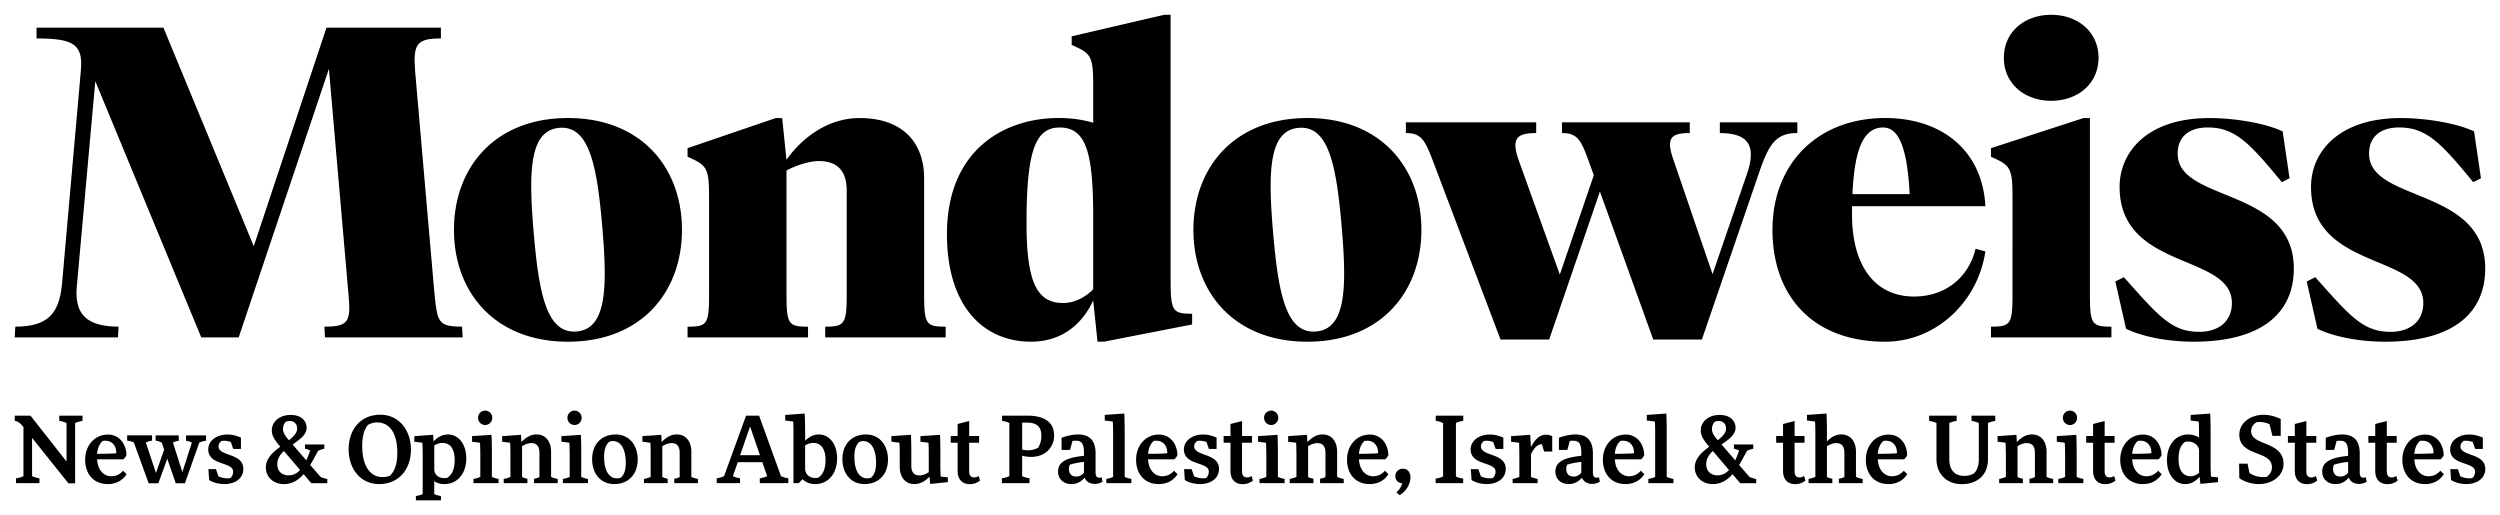
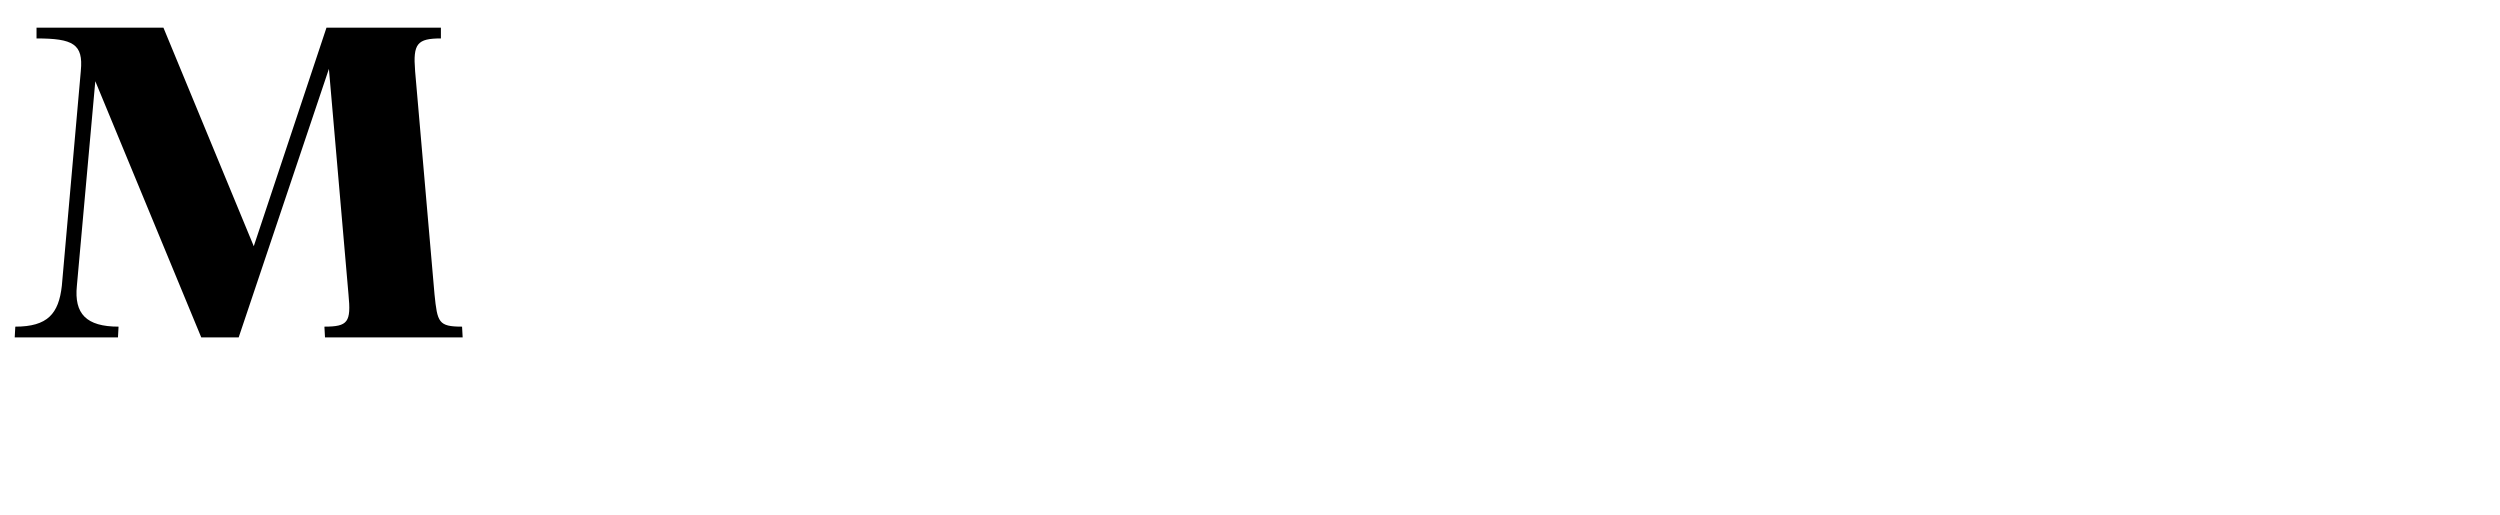
<svg xmlns="http://www.w3.org/2000/svg" viewBox="0 0 849.39 174.99">
  <path d="M111.75 23.4l-30.66 91.24H68.38l-36-87.05-6.26 69.51c-.96 9.51 3.19 13.88 14.16 13.88l-.2 3.65H5l.2-3.65c10.96 0 14.75-4.37 15.81-13.88l6.43-72.79.02-.29c.88-9.06-2.63-10.96-15.05-10.96V9.41h43.12l30.69 74.25 24.7-74.25h38.88v3.65c-8.04 0-9.51 1.77-8.77 10.96l.01.2 6.59 75.8c.98 9.5 1.32 10.96 9.36 10.96l.2 3.65h-46.77l-.2-3.65c8.04 0 9.1-1.53 8.18-10.96l-6.65-76.62z" />
-   <path d="M154.24 78.1c0-21.19 13.88-38 38.73-38s38.73 16.81 38.73 38-13.88 38-38.73 38-38.73-16.81-38.73-38zm50.39-1c-1.78-20.82-4.42-34.53-14.61-33.66-10.19.87-10.47 14.83-8.69 35.66 1.77 20.68 4.41 34.39 14.6 33.52 10.19-.88 10.46-14.84 8.7-35.52zm200.84 1c0-21.19 13.88-38 38.73-38 24.85 0 38.73 16.81 38.73 38s-13.88 38-38.73 38c-24.85 0-38.73-16.81-38.73-38zm50.38-1c-1.78-20.82-4.42-34.53-14.61-33.66-10.19.87-10.47 14.83-8.69 35.66 1.77 20.68 4.41 34.39 14.6 33.52 10.2-.88 10.47-14.84 8.7-35.52zm-134.56 33.88v3.65h-40.92v-3.65c6.43 0 7.31-.73 7.31-10.96V64.95c0-4.82-1.46-10.23-9.5-10.23-3.51 0-8.33 1.75-10.96 3.22v42.09c0 10.23.73 10.96 7.31 10.96v3.65H233.6v-3.65c6.58 0 7.31-.73 7.31-10.96V67.14c0-10.23-.73-10.96-7.31-13.88v-2.92l29.96-10.23h2.19l1.46 14.18c5.26-7.45 14.03-14.18 24.85-14.18 14.91 0 21.92 8.62 21.92 20.46v39.46c0 10.22.73 10.95 7.31 10.95zM397.72 5.02V94.9c0 10.96.73 11.69 7.31 11.69v3.65l-29.96 5.85h-2.19l-1.46-14.03c-2.92 6.43-9.21 14.03-21.19 14.03-15.93 0-28.5-11.84-28.5-36.54 0-28.36 19.15-39.46 38-39.46 3.65 0 7.75.44 11.69 1.61V29.14c0-10.23-.73-10.96-7.31-13.88v-2.92l31.42-7.31h2.19zm-26.3 93.25V73.72c0-21.78-2.34-30.4-11.4-30.4-8.33 0-11.25 8.19-11.25 32.59 0 20.17 3.65 27.04 12.42 27.04 4.09 0 7.89-2.2 10.23-4.68zm239.24-56.71v3.65c-7.31 0-9.65 3.65-13.15 13.88l-19.29 56.27H561.7l-18.12-50.28-17.25 50.28h-16.52l-22.95-60.65c-2.78-7.31-4.09-9.5-9.21-9.5v-3.65h44.28v3.65c-6.58 0-8.62 1.76-5.85 9.5l13.88 38.58 11.55-33.76-1.75-4.82c-2.63-7.31-3.95-9.5-9.06-9.5v-3.65h43.41v3.65c-6.58 0-8.18 1.76-5.41 9.5l13.15 38.44 11.69-34.05c3.36-9.79.29-13.88-9.21-13.88v-3.65h26.33zm60.53 42.97l3.36.88c-2.63 17.54-17.1 30.69-34.05 30.69-24.55 0-38.29-15.49-38.29-38 0-22.51 15.34-38 38.29-38 19 0 33.03 10.82 34.05 29.96h-45.31v2.92c0 17.25 7.75 27.77 21.05 27.77 11.4 0 18.86-7.3 20.9-16.22zm-41.8-18.56h19.44c-.88-16.52-3.95-22.65-9.06-22.65-7.31-.01-9.8 9.2-10.38 22.65zm87.98 45.01v3.65h-40.92v-3.65c6.58 0 7.31-.73 7.31-10.96V67.14c0-10.23-.73-10.96-7.31-13.88v-2.92l31.42-10.23h2.19v59.92c0 10.22.73 10.95 7.31 10.95zm-36.54-91.34c0-8.92 7.16-14.61 16.08-14.61 8.91 0 16.08 5.7 16.08 14.61s-7.16 14.61-16.08 14.61c-8.92 0-16.08-5.7-16.08-14.61zm69.28 23.67c-6.28 0-10.23 3.07-10.23 8.92 0 16.66 39.46 11.25 39.46 39.02 0 15.35-11.25 24.85-34.05 24.85-8.04 0-16.81-1.46-22.95-4.38l-3.65-16.08 2.92-1.46c11.84 13.3 16.22 18.56 25.58 18.56 6.72 0 11.11-3.65 11.11-9.79 0-16.95-38.15-10.96-38.15-39.46 0-11.69 9.21-23.38 30.55-23.38 7.6 0 18.27 1.46 24.85 4.53l2.34 15.93-2.63 1.32c-11.12-13.61-16.09-18.58-25.15-18.58zm65.03 0c-6.28 0-10.23 3.07-10.23 8.92 0 16.66 39.46 11.25 39.46 39.02 0 15.35-11.25 24.85-34.05 24.85-8.04 0-16.81-1.46-22.95-4.38l-3.65-16.08 2.92-1.46c11.84 13.3 16.22 18.56 25.58 18.56 6.72 0 11.11-3.65 11.11-9.79 0-16.95-38.15-10.96-38.15-39.46 0-11.69 9.21-23.38 30.55-23.38 7.6 0 18.27 1.46 24.85 4.53l2.34 15.93-2.63 1.32c-11.12-13.61-16.08-18.58-25.15-18.58zM10.9 148.77v13.01c.81.37 1.65.59 2.5.72v1.65H5.44v-1.65c.87-.13 1.75-.34 2.53-.72v-16.69c-1.19-1.53-2.09-2-2.96-2.09v-1.78h5.34l12.26 15.57v-13.07c-.78-.37-1.62-.59-2.47-.72v-1.78h7.89V143c-.84.13-1.72.34-2.5.72v20.5h-2.28L10.9 148.77zm32.11 12.33c-1.22 1.97-3.4 3.37-6.37 3.37-4.87 0-7.71-3.46-7.71-8.33 0-4.46 2.93-8.49 7.8-8.49 3.56 0 6.18 2.93 6.24 7.05-.28.5-.62.97-1.06 1.37h-8.92c.25 4.15 2.71 5.74 4.74 5.74 1.9 0 3.06-.75 4.09-1.87l1.19 1.16zm-10.02-6.9c2.87-.03 6.52-.09 6.52-.25 0-2.65-1.5-4.21-3.74-4.21-.28 0-.59.03-.87.06-1.19 1.09-1.75 2.59-1.91 4.4zm18.66-4.49c-.81.12-1.4.28-2.09.65l3.43 10.33 2.78-7.93-.81-2.37c-.69-.37-1.34-.56-2.09-.69v-1.78h7.86v1.84c-.81.13-1.28.25-1.97.62l3.21 10.02 3.21-10.02c-.62-.34-1.15-.5-1.97-.62v-1.84h6.8v1.81c-.78.12-1.53.28-2.31.65l-4.87 13.82H59.7l-2.87-8.36-3.03 8.36h-3.3l-5.02-13.86c-.72-.34-1.5-.53-2.28-.65v-1.78h8.46v1.8zm24.53 14.76c-1.72 0-3.71-.47-5.12-1.37l-.25-3.71h2.56l.84 2.43c.87.41 1.87.69 3.06.69.31 0 .75-.03.97-.06.62-.56.97-1.28.97-2.22 0-3.43-8.46-1.97-8.46-7.55 0-2.9 2.81-5.05 6.46-5.05 1.68 0 3.06.37 4.65 1.06v3.84h-2.62l-.81-2.34c-.72-.28-1.5-.44-2.28-.44-.28 0-.59.03-.87.06-.69.53-1.03 1.15-1.03 1.87 0 3.43 8.43 2.15 8.43 7.64-.01 3.12-2.66 5.15-6.5 5.15zm29.21-6.49l3.53 4.06c.75.34 1.47.56 2.28.69v1.44h-5.43l-2.62-3.06c-1.75 2-3.87 3.37-6.74 3.37-3.4 0-6.09-2.31-6.09-5.65 0-3.06 2.37-5.18 4.9-7.05-2.12-2.5-2.87-3.84-2.87-5.59 0-2.68 2.37-5.21 6.4-5.21 3.96 0 5.43 2.34 5.43 4.34 0 2.43-2.37 4.03-4.77 5.71l4.65 5.37c.53-1.12.94-2.22 1.31-3.31-.5-.28-1.15-.53-1.75-.62V151h6.58v1.47c-.59.09-1.53.41-2.09.66-.88 1.54-1.73 3.25-2.72 4.85zm-7.34 3.52c1.62 0 2.9-.72 3.9-1.81l-5.49-6.46c-1.31 1.22-2.25 2.62-2.25 4.46.01 2.47 1.63 3.81 3.84 3.81zm.1-11.92c1.59-1.25 2.81-2.5 2.81-3.99 0-1.25-.78-2.56-2.47-2.56-.37 0-.81.09-1.31.22-.75.72-1 1.59-1.03 2.47 0 1.18.56 2.18 2 3.86zm31.14-8.67c6.21 0 10.33 5.21 10.33 11.86 0 6.77-4.21 11.7-10.77 11.7-6.43 0-10.39-5.24-10.39-11.83 0-6.52 3.84-11.73 10.83-11.73zm.65 21.18c.87 0 1.75-.12 2.62-.5 1.53-1.59 2.43-3.9 2.43-7.74 0-6.71-2.62-10.33-6.93-10.33-1.06 0-2.06.31-3.06.84-1.31 1.68-1.93 3.99-1.93 7.21.01 7.4 3.16 10.52 6.87 10.52zm13.67-8.33c0-.81-.06-2.87-.13-3.34l-2.71-.34v-1.9l6.4-.44.12 2.22c1.65-1.59 3.06-2.34 4.93-2.34 3.68 0 6.21 3.46 6.21 8.08 0 5.21-3.03 8.77-7.46 8.77-1.44 0-2.53-.37-3.43-.97v4.37c.72.34 1.47.53 2.28.66V170h-8.52v-1.47c.78-.13 1.56-.31 2.31-.66v-14.11zm7.34 8.68c.31 0 .62-.03.97-.09 1.65-1 2.56-2.96 2.56-6.05 0-3.87-1.56-5.8-4.15-5.8-1 0-1.87.31-2.78.84v8.11c-.01 1.74 1.37 2.99 3.4 2.99zm12.23-8.68c0-.81-.03-2.87-.12-3.34l-2.68-.34v-1.9l6.61-.44c.09 1.62.13 4.09.13 6.02v8.27c.75.34 1.5.56 2.28.69v1.44h-8.52v-1.44c.81-.13 1.59-.34 2.31-.69v-8.27zm1.68-9.36c-1.37 0-2.43-1.09-2.43-2.46 0-1.34 1.06-2.43 2.43-2.43 1.31 0 2.4 1.09 2.4 2.43 0 1.37-1.09 2.46-2.4 2.46zm8.55 9.36c0-.81-.03-2.87-.09-3.34l-2.71-.34v-1.9l6.4-.44c.06.62.09 1.53.12 2.43 1.72-1.62 3.09-2.56 5.18-2.56 3.12 0 4.93 2.46 4.93 5.84v8.58c.72.34 1.47.56 2.25.69v1.44h-8.05v-1.5c.72-.12 1.22-.25 1.84-.59v-8.18c0-2.75-1.4-3.34-2.75-3.34-1.06 0-2.12.44-3.15 1.03v10.48c.62.34 1.09.47 1.81.59v1.5h-8.05v-1.44c.78-.13 1.56-.34 2.28-.69v-8.26zm20.13 0c0-.81-.03-2.87-.12-3.34l-2.68-.34v-1.9l6.61-.44c.09 1.62.13 4.09.13 6.02v8.27c.75.34 1.5.56 2.28.69v1.44h-8.52v-1.44c.81-.13 1.59-.34 2.31-.69v-8.27zm1.68-9.36c-1.37 0-2.43-1.09-2.43-2.46 0-1.34 1.06-2.43 2.43-2.43 1.31 0 2.4 1.09 2.4 2.43.01 1.37-1.08 2.46-2.4 2.46zm13.95 3.22c4.59 0 7.49 3.59 7.49 8.49 0 5.09-3.21 8.36-7.96 8.36-4.62 0-7.52-3.56-7.52-8.46 0-5.12 3.22-8.39 7.99-8.39zm-2.24 2.52c-1.12 1.03-1.68 2.62-1.68 4.99 0 4.62 1.59 7.4 4.37 7.4.47 0 .9-.09 1.31-.25 1.12-.97 1.69-2.56 1.69-5.02 0-4.62-1.65-7.4-4.37-7.4-.48 0-.92.1-1.32.28zm14.13 3.62c0-.81-.03-2.87-.09-3.34l-2.71-.34v-1.9l6.4-.44c.06.62.09 1.53.12 2.43 1.72-1.62 3.09-2.56 5.18-2.56 3.12 0 4.93 2.46 4.93 5.84v8.58c.72.34 1.47.56 2.25.69v1.44h-8.05v-1.5c.72-.12 1.22-.25 1.84-.59v-8.18c0-2.75-1.4-3.34-2.75-3.34-1.06 0-2.12.44-3.15 1.03v10.48c.62.34 1.09.47 1.81.59v1.5h-8.05v-1.44c.78-.13 1.56-.34 2.28-.69v-8.26zm32.42-12.54h4.43l7.43 20.56c.81.37 1.65.59 2.5.72v1.65h-9.7v-1.65c.84-.13 1.69-.34 2.5-.72l-1.62-4.74h-8.36l-1.65 4.74c.78.37 1.56.59 2.43.72v1.65h-7.93v-1.65c.84-.13 1.68-.34 2.5-.72l7.47-20.56zm-2.03 13.45h6.74l-3.34-9.77-3.4 9.77zm22.1-4.93c1.53-1.44 2.9-2.12 4.68-2.12 3.68 0 6.18 3.46 6.18 8.08 0 5.21-3 8.77-7.43 8.77-1.93 0-3.25-.69-4.37-1.65l-1.22 1.34h-1.81v-17.63c0-.78-.03-2.84-.09-3.31l-2.71-.34v-1.9l6.61-.47c.09 1.65.16 4.12.16 6.02v3.21zm0 1.59v7.89c0 1.78 1.34 3.18 3.4 3.18.34 0 .69-.03 1.03-.09 1.62-1.03 2.5-3 2.5-6.02 0-3.87-1.59-5.8-4.15-5.8-1 0-1.88.31-2.78.84zm20.66-3.71c4.59 0 7.49 3.59 7.49 8.49 0 5.09-3.21 8.36-7.96 8.36-4.62 0-7.52-3.56-7.52-8.46 0-5.12 3.21-8.39 7.99-8.39zm-2.25 2.52c-1.12 1.03-1.68 2.62-1.68 4.99 0 4.62 1.59 7.4 4.37 7.4.47 0 .9-.09 1.31-.25 1.12-.97 1.69-2.56 1.69-5.02 0-4.62-1.65-7.4-4.37-7.4-.48 0-.91.1-1.32.28zm17.66 8.02c0 2.84 1.44 3.37 2.81 3.37 1.09 0 2.06-.41 3.12-1.09v-6.68c0-.81-.03-2.87-.12-3.34l-2.71-.34v-1.9l6.65-.44c.09 1.62.12 4.09.12 6.02v4.9c0 .91.09 2.78.12 3.28l2.43.25v1.62l-5.99.62c-.09-.69-.19-1.62-.25-2.5-1.37 1.47-3.03 2.53-5.15 2.53-3.15 0-4.96-2.46-4.96-5.84v-4.87c0-.81-.03-2.87-.12-3.34l-2.71-.34v-1.9l6.65-.44c.06 1.62.12 4.09.12 6.02v4.41zm19.66-7.74v9.64c0 1.28.41 2.15 1.72 2.15.62 0 1.06-.22 1.53-.47l.44 1.56c-.81.59-1.84 1.19-3.46 1.19-2.68 0-4.15-1.72-4.15-4.49v-9.58h-2.34v-2.28h2.34v-4.09l3.93-1v5.09h3.37v2.28h-3.38zm13.64-6.7c-.78-.37-1.62-.59-2.46-.72v-1.78h8.58c6.27 0 9.11 2.59 9.11 6.74 0 3.71-2.68 7.27-7.8 7.27-1.06 0-2.03-.12-3.06-.41v6.96c.78.37 1.62.59 2.5.72v1.65h-9.39v-1.65c.84-.13 1.72-.34 2.53-.72v-18.06zm4.37-.13v9.14c.62.19 1.28.25 1.93.25 1.22 0 2.43-.28 3.5-.87.75-1.19 1.09-2.53 1.09-4.03 0-3-1.44-4.49-4.93-4.49h-1.59zm21.25 18.72c-1.34 1.37-2.5 2.15-4.59 2.15-2.71 0-4.46-1.84-4.46-4.18 0-2.25 1.03-4.68 8.8-5.4v-.9c0-3.28-.81-4.24-2.75-4.24-.37 0-.78.03-1.15.06l-.84 3.06h-2.87v-4.12c1.68-.62 3.68-1.12 5.65-1.12 4.31 0 5.9 2.59 5.9 6.37v6.65c0 1.31.56 1.68 1.34 1.68.22 0 .56-.09.75-.16l.25 1.5c-.56.41-1.47.75-2.68.75-1.64-.01-2.85-.82-3.35-2.1zm-.25-1.68v-3.68c-1.9.16-3.53.53-4.81.94-.22.47-.31.94-.31 1.4 0 1.53.81 2.62 2.47 2.62 1.24 0 1.96-.56 2.65-1.28zm9.89-14.11c0-.78-.03-2.84-.12-3.31l-2.71-.34v-1.9l6.65-.47c.06 1.65.12 4.12.12 6.02v15.51c.75.34 1.5.56 2.28.69v1.44h-8.52v-1.44c.81-.13 1.59-.34 2.31-.69v-15.51zm21.9 14.58c-1.22 1.97-3.4 3.37-6.37 3.37-4.87 0-7.71-3.46-7.71-8.33 0-4.46 2.93-8.49 7.8-8.49 3.56 0 6.18 2.93 6.24 7.05-.28.5-.62.97-1.06 1.37h-8.92c.25 4.15 2.71 5.74 4.74 5.74 1.9 0 3.06-.75 4.09-1.87l1.19 1.16zm-10.01-6.9c2.87-.03 6.52-.09 6.52-.25 0-2.65-1.5-4.21-3.74-4.21-.28 0-.59.03-.87.06-1.2 1.09-1.76 2.59-1.91 4.4zm17.6 10.27c-1.72 0-3.71-.47-5.12-1.37l-.25-3.71h2.56l.84 2.43c.87.41 1.87.69 3.06.69.31 0 .75-.03.97-.06.62-.56.97-1.28.97-2.22 0-3.43-8.46-1.97-8.46-7.55 0-2.9 2.81-5.05 6.46-5.05 1.68 0 3.06.37 4.65 1.06v3.84h-2.62l-.81-2.34c-.72-.28-1.5-.44-2.28-.44-.28 0-.59.03-.87.06-.69.53-1.03 1.15-1.03 1.87 0 3.43 8.43 2.15 8.43 7.64-.01 3.12-2.67 5.15-6.5 5.15zm14.32-14.05v9.64c0 1.28.41 2.15 1.72 2.15.62 0 1.06-.22 1.53-.47l.44 1.56c-.81.59-1.84 1.19-3.46 1.19-2.68 0-4.15-1.72-4.15-4.49v-9.58h-2.34v-2.28h2.34v-4.09l3.93-1v5.09h3.37v2.28h-3.38zm8.24 3.34c0-.81-.03-2.87-.12-3.34l-2.68-.34v-1.9l6.61-.44c.09 1.62.13 4.09.13 6.02v8.27c.75.34 1.5.56 2.28.69v1.44h-8.52v-1.44c.81-.13 1.59-.34 2.31-.69v-8.27zm1.68-9.36c-1.37 0-2.43-1.09-2.43-2.46 0-1.34 1.06-2.43 2.43-2.43 1.31 0 2.4 1.09 2.4 2.43.01 1.37-1.09 2.46-2.4 2.46zm8.55 9.36c0-.81-.03-2.87-.09-3.34l-2.71-.34v-1.9l6.4-.44c.06.62.09 1.53.13 2.43 1.72-1.62 3.09-2.56 5.18-2.56 3.12 0 4.93 2.46 4.93 5.84v8.58c.72.34 1.47.56 2.25.69v1.44h-8.05v-1.5c.72-.12 1.22-.25 1.84-.59v-8.18c0-2.75-1.4-3.34-2.75-3.34-1.06 0-2.12.44-3.15 1.03v10.48c.62.34 1.09.47 1.81.59v1.5h-8.05v-1.44c.78-.13 1.56-.34 2.28-.69v-8.26zm31.27 7.34c-1.22 1.97-3.4 3.37-6.36 3.37-4.87 0-7.71-3.46-7.71-8.33 0-4.46 2.93-8.49 7.8-8.49 3.56 0 6.18 2.93 6.24 7.05-.28.5-.62.97-1.06 1.37h-8.92c.25 4.15 2.71 5.74 4.74 5.74 1.9 0 3.06-.75 4.09-1.87l1.18 1.16zm-10.02-6.9c2.87-.03 6.52-.09 6.52-.25 0-2.65-1.5-4.21-3.74-4.21-.28 0-.59.03-.87.06-1.19 1.09-1.75 2.59-1.91 4.4zm14.95 5.05c1.5 0 2.56 1.15 2.56 2.96 0 2.18-1.47 4.81-3.71 6.02l-1.09-.94a6.3 6.3 0 0 0 2-3.12c-1.31 0-2.34-.97-2.34-2.4-.01-1.36 1.05-2.52 2.58-2.52zm13.64-15.53c-.81-.37-1.65-.62-2.5-.75v-1.75h9.36v1.75c-.87.13-1.72.37-2.5.75v18.16c.78.41 1.62.59 2.47.72v1.56h-9.36v-1.56c.87-.12 1.75-.31 2.53-.72v-18.16zm14.79 20.75c-1.72 0-3.71-.47-5.12-1.37l-.25-3.71h2.56l.84 2.43c.87.41 1.87.69 3.06.69.31 0 .75-.03.97-.06.62-.56.97-1.28.97-2.22 0-3.43-8.46-1.97-8.46-7.55 0-2.9 2.81-5.05 6.46-5.05 1.68 0 3.06.37 4.65 1.06v3.84h-2.62l-.81-2.34c-.72-.28-1.5-.44-2.28-.44-.28 0-.59.03-.87.06-.69.53-1.03 1.15-1.03 1.87 0 3.43 8.43 2.15 8.43 7.64-.01 3.12-2.67 5.15-6.5 5.15zm11.11-10.71c0-.81-.03-2.87-.09-3.34l-2.71-.34v-1.9l6.49-.44c.09 1.15.19 2.68.25 4.18 1.25-2.4 2.81-4.21 5.09-4.21.94 0 1.59.19 2.15.53v5.18h-2.75l-.75-2.47c-1.59 0-2.62 1.25-3.71 3.37v7.71c.75.34 1.47.56 2.25.69v1.44h-8.49v-1.44c.78-.13 1.56-.34 2.28-.69v-8.27zm21.31 8.55c-1.34 1.37-2.5 2.15-4.59 2.15-2.72 0-4.46-1.84-4.46-4.18 0-2.25 1.03-4.68 8.8-5.4v-.9c0-3.28-.81-4.24-2.75-4.24-.37 0-.78.03-1.15.06l-.84 3.06h-2.87v-4.12c1.68-.62 3.68-1.12 5.65-1.12 4.31 0 5.9 2.59 5.9 6.37v6.65c0 1.31.56 1.68 1.34 1.68.22 0 .56-.09.75-.16l.25 1.5c-.56.41-1.47.75-2.68.75-1.63-.01-2.85-.82-3.35-2.1zm-.25-1.68v-3.68c-1.9.16-3.53.53-4.81.94-.22.47-.31.94-.31 1.4 0 1.53.81 2.62 2.46 2.62 1.26 0 1.97-.56 2.66-1.28zm21.4.47c-1.22 1.97-3.4 3.37-6.36 3.37-4.87 0-7.71-3.46-7.71-8.33 0-4.46 2.93-8.49 7.8-8.49 3.56 0 6.18 2.93 6.24 7.05-.28.5-.62.97-1.06 1.37h-8.92c.25 4.15 2.71 5.74 4.74 5.74 1.9 0 3.06-.75 4.09-1.87l1.18 1.16zm-10.01-6.9c2.87-.03 6.52-.09 6.52-.25 0-2.65-1.5-4.21-3.74-4.21-.28 0-.59.03-.87.06-1.19 1.09-1.76 2.59-1.91 4.4zm13.7-7.68c0-.78-.03-2.84-.13-3.31l-2.71-.34v-1.9l6.65-.47c.06 1.65.12 4.12.12 6.02v15.51c.75.34 1.5.56 2.28.69v1.44h-8.52v-1.44c.81-.13 1.59-.34 2.31-.69v-15.51zm28.52 11.46l3.53 4.06c.75.34 1.47.56 2.28.69v1.44h-5.43l-2.62-3.06c-1.75 2-3.87 3.37-6.74 3.37-3.4 0-6.08-2.31-6.08-5.65 0-3.06 2.37-5.18 4.9-7.05-2.12-2.5-2.87-3.84-2.87-5.59 0-2.68 2.37-5.21 6.4-5.21 3.96 0 5.43 2.34 5.43 4.34 0 2.43-2.37 4.03-4.77 5.71l4.65 5.37c.53-1.12.94-2.22 1.31-3.31-.5-.28-1.15-.53-1.75-.62V151h6.58v1.47c-.59.09-1.53.41-2.09.66-.89 1.54-1.73 3.25-2.73 4.85zm-7.33 3.52c1.62 0 2.9-.72 3.9-1.81l-5.49-6.46c-1.31 1.22-2.25 2.62-2.25 4.46 0 2.47 1.62 3.81 3.84 3.81zm.09-11.92c1.59-1.25 2.81-2.5 2.81-3.99 0-1.25-.78-2.56-2.46-2.56-.37 0-.81.09-1.31.22-.75.72-1 1.59-1.03 2.47-.01 1.18.55 2.18 1.99 3.86zm26.09.84v9.64c0 1.28.41 2.15 1.72 2.15.62 0 1.06-.22 1.53-.47l.44 1.56c-.81.59-1.84 1.19-3.46 1.19-2.68 0-4.15-1.72-4.15-4.49v-9.58h-2.34v-2.28h2.34v-4.09l3.93-1v5.09h3.37v2.28h-3.38zm7.05-3.9c0-.78-.03-2.84-.12-3.31l-2.72-.34v-1.9l6.65-.47c.06 1.65.13 4.12.13 6.02v3.43c1.59-1.5 2.9-2.34 4.93-2.34 3.12 0 4.93 2.46 4.93 5.84v8.58c.75.34 1.47.56 2.28.69v1.44h-8.08v-1.5c.75-.12 1.22-.25 1.87-.59v-8.18c0-2.75-1.4-3.34-2.78-3.34-1.09 0-2.12.44-3.15 1.06v10.45c.62.34 1.12.47 1.84.59v1.5h-8.08v-1.44c.81-.13 1.56-.34 2.31-.69v-15.5zM648 161.1c-1.22 1.97-3.4 3.37-6.36 3.37-4.87 0-7.71-3.46-7.71-8.33 0-4.46 2.93-8.49 7.8-8.49 3.56 0 6.18 2.93 6.24 7.05-.28.5-.62.97-1.06 1.37h-8.92c.25 4.15 2.71 5.74 4.74 5.74 1.9 0 3.06-.75 4.09-1.87l1.18 1.16zm-10.01-6.9c2.87-.03 6.52-.09 6.52-.25 0-2.65-1.5-4.21-3.74-4.21-.28 0-.59.03-.87.06-1.19 1.09-1.76 2.59-1.91 4.4zm37.44 1.84c0 5.37-3.68 8.46-8.89 8.46-5.24 0-8.61-3.62-8.61-8.46v-12.32a9.38 9.38 0 0 0-2.5-.72v-1.78h9.36V143c-.87.13-1.72.34-2.5.72v12.32c0 3.31 1.53 5.65 5.18 5.65 1.28 0 2.37-.34 3.31-.94 1-1.09 1.53-2.56 1.53-4.71v-12.32c-.78-.37-1.62-.59-2.47-.72v-1.78h8.08V143c-.84.13-1.68.34-2.5.72v12.32zm6.06-2.28c0-.81-.03-2.87-.09-3.34l-2.71-.34v-1.9l6.4-.44c.06.62.09 1.53.13 2.43 1.72-1.62 3.09-2.56 5.18-2.56 3.12 0 4.93 2.46 4.93 5.84v8.58c.72.34 1.47.56 2.25.69v1.44h-8.05v-1.5c.72-.12 1.22-.25 1.84-.59v-8.18c0-2.75-1.4-3.34-2.75-3.34-1.06 0-2.12.44-3.15 1.03v10.48c.62.34 1.09.47 1.81.59v1.5h-8.05v-1.44c.78-.13 1.56-.34 2.28-.69v-8.26zm20.13 0c0-.81-.03-2.87-.13-3.34l-2.68-.34v-1.9l6.62-.44c.09 1.62.13 4.09.13 6.02v8.27c.75.34 1.5.56 2.28.69v1.44h-8.52v-1.44c.81-.13 1.59-.34 2.31-.69v-8.27zm1.68-9.36c-1.37 0-2.43-1.09-2.43-2.46 0-1.34 1.06-2.43 2.43-2.43 1.31 0 2.4 1.09 2.4 2.43 0 1.37-1.09 2.46-2.4 2.46zm11.76 6.02v9.64c0 1.28.41 2.15 1.72 2.15.62 0 1.06-.22 1.53-.47l.44 1.56c-.81.59-1.84 1.19-3.46 1.19-2.68 0-4.15-1.72-4.15-4.49v-9.58h-2.34v-2.28h2.34v-4.09l3.93-1v5.09h3.37v2.28h-3.38zm19.38 10.68c-1.22 1.97-3.4 3.37-6.37 3.37-4.87 0-7.71-3.46-7.71-8.33 0-4.46 2.93-8.49 7.8-8.49 3.56 0 6.18 2.93 6.24 7.05-.28.5-.62.97-1.06 1.37h-8.92c.25 4.15 2.71 5.74 4.74 5.74 1.9 0 3.06-.75 4.09-1.87l1.19 1.16zm-10.01-6.9c2.87-.03 6.52-.09 6.52-.25 0-2.65-1.5-4.21-3.74-4.21-.28 0-.59.03-.87.06-1.2 1.09-1.76 2.59-1.91 4.4zm26.64 4.46c0 .91.09 2.78.12 3.28l2.4.25v1.62l-5.96.59c-.13-.75-.22-1.59-.28-2.43-1.47 1.65-3.06 2.5-4.9 2.5-3.71 0-6.21-3.43-6.21-8.11 0-5.12 2.84-8.74 7.21-8.74 1.47 0 2.68.41 3.68 1.03v-2.12c0-.78-.03-2.84-.13-3.31l-2.71-.34v-1.9l6.65-.47c.06 1.65.13 4.12.13 6.02v12.13zm-7.67-8.64c-.31 0-.66.03-.97.09-1.53 1.03-2.25 2.93-2.25 5.8 0 3.96 1.59 5.9 4.09 5.9 1.09 0 1.97-.44 2.87-1.15v-7.49c0-1.75-1.62-3.15-3.74-3.15zm17.35 7.52h2.87l.66 3.18c1.34.87 2.9 1.37 4.59 1.37.41 0 .84-.03 1.28-.09 1.09-.78 1.75-1.87 1.75-3.25 0-5.87-11.08-3.46-11.08-11.11 0-3.9 3.71-6.71 8.27-6.71 1.93 0 3.84.5 5.8 1.44v5.71h-2.81l-1-3.96c-1.06-.47-2.25-.75-3.4-.75-.34 0-.72.03-1.06.09-1.22.81-1.78 1.81-1.78 3.06 0 5.02 10.98 3.28 11.01 11.05 0 3.81-3.49 6.9-8.42 6.9-2.22 0-4.81-.72-6.62-2.03l-.06-4.9zm22.84-7.12v9.64c0 1.28.41 2.15 1.72 2.15.62 0 1.06-.22 1.53-.47l.44 1.56c-.81.59-1.84 1.19-3.46 1.19-2.68 0-4.15-1.72-4.15-4.49v-9.58h-2.34v-2.28h2.34v-4.09l3.93-1v5.09h3.37v2.28h-3.38zm14.45 11.89c-1.34 1.37-2.5 2.15-4.59 2.15-2.72 0-4.46-1.84-4.46-4.18 0-2.25 1.03-4.68 8.8-5.4v-.9c0-3.28-.81-4.24-2.75-4.24-.37 0-.78.03-1.15.06l-.84 3.06h-2.87v-4.12c1.68-.62 3.68-1.12 5.65-1.12 4.31 0 5.9 2.59 5.9 6.37v6.65c0 1.31.56 1.68 1.34 1.68.22 0 .56-.09.75-.16l.25 1.5c-.56.41-1.47.75-2.68.75-1.64-.01-2.85-.82-3.35-2.1zm-.25-1.68v-3.68c-1.9.16-3.53.53-4.81.94-.22.47-.31.94-.31 1.4 0 1.53.81 2.62 2.46 2.62 1.25 0 1.97-.56 2.66-1.28zm13.13-10.21v9.64c0 1.28.41 2.15 1.72 2.15.62 0 1.06-.22 1.53-.47l.44 1.56c-.81.59-1.84 1.19-3.46 1.19-2.68 0-4.15-1.72-4.15-4.49v-9.58h-2.34v-2.28H807v-4.09l3.93-1v5.09h3.37v2.28h-3.38zm19.38 10.68c-1.22 1.97-3.4 3.37-6.37 3.37-4.87 0-7.71-3.46-7.71-8.33 0-4.46 2.93-8.49 7.8-8.49 3.56 0 6.18 2.93 6.24 7.05-.28.5-.62.97-1.06 1.37h-8.92c.25 4.15 2.71 5.74 4.74 5.74 1.9 0 3.06-.75 4.09-1.87l1.19 1.16zm-10.01-6.9c2.87-.03 6.52-.09 6.52-.25 0-2.65-1.5-4.21-3.74-4.21-.28 0-.59.03-.87.06-1.2 1.09-1.76 2.59-1.91 4.4zm17.59 10.27c-1.72 0-3.71-.47-5.12-1.37l-.25-3.71h2.56l.84 2.43c.87.41 1.87.69 3.06.69.31 0 .75-.03.97-.06.62-.56.97-1.28.97-2.22 0-3.43-8.46-1.97-8.46-7.55 0-2.9 2.81-5.05 6.46-5.05 1.68 0 3.06.37 4.65 1.06v3.84h-2.62l-.81-2.34c-.72-.28-1.5-.44-2.28-.44-.28 0-.59.03-.87.06-.69.53-1.03 1.15-1.03 1.87 0 3.43 8.43 2.15 8.43 7.64 0 3.12-2.66 5.15-6.5 5.15z" />
</svg>